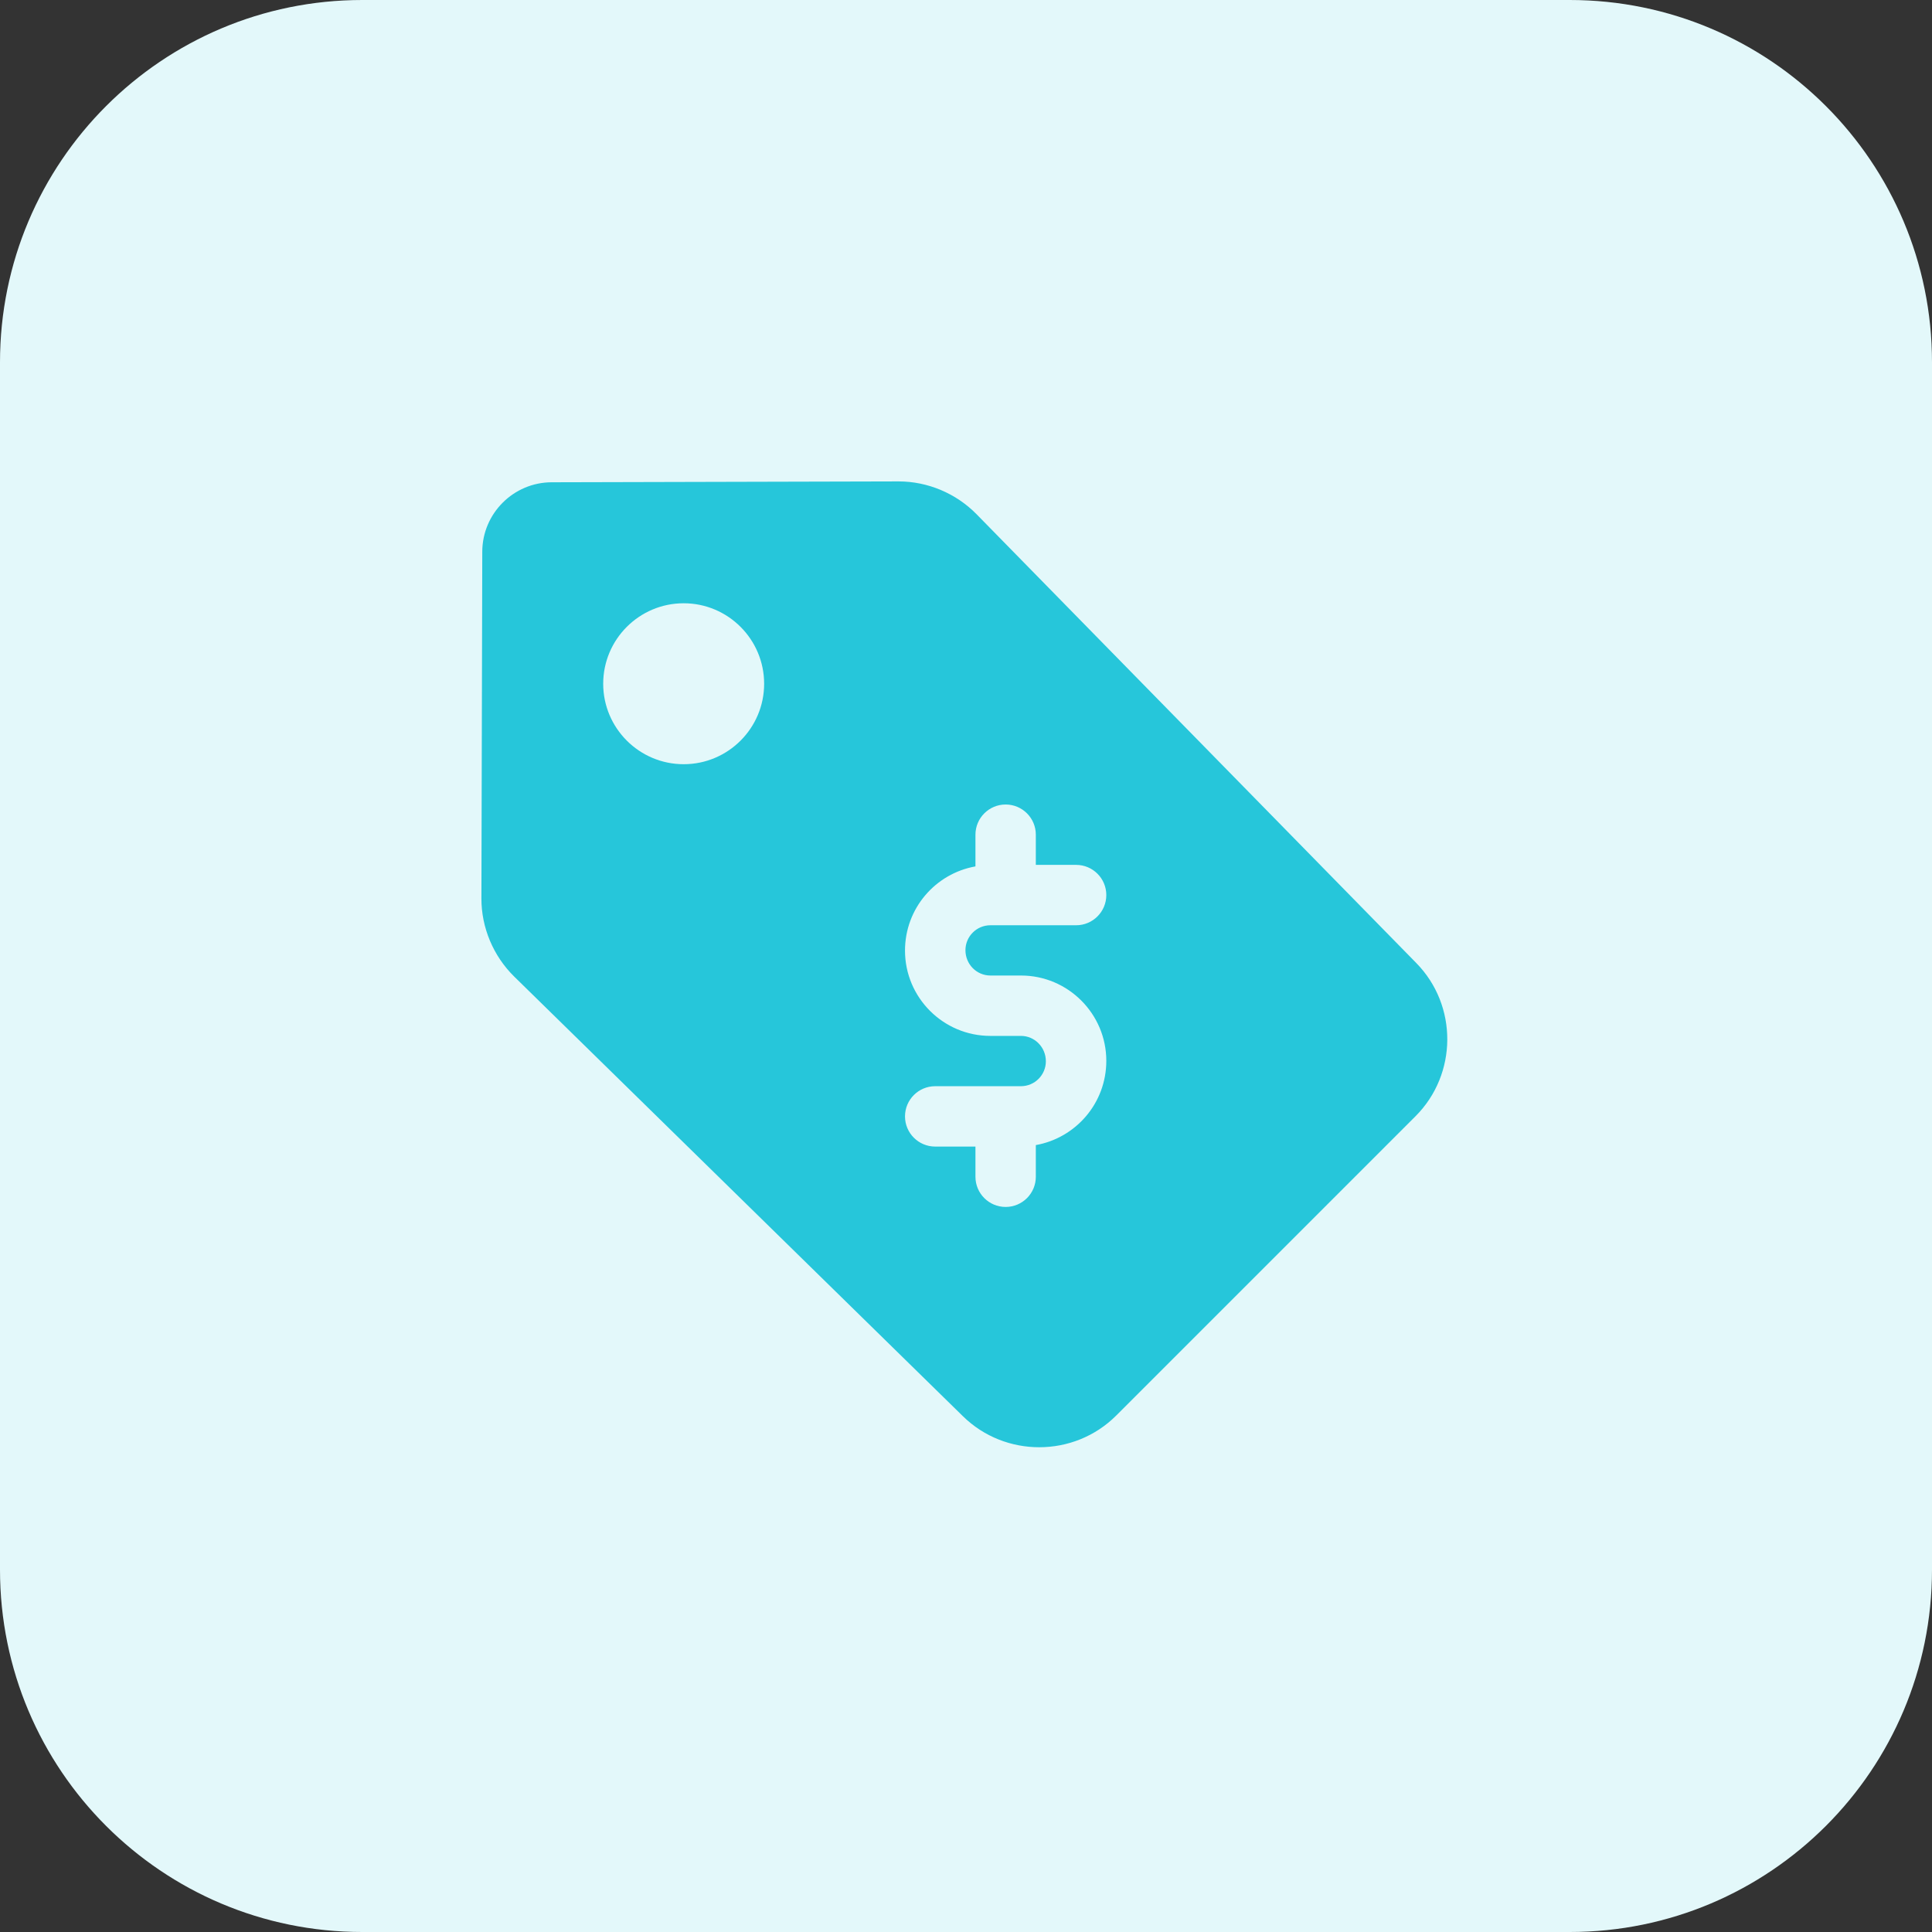
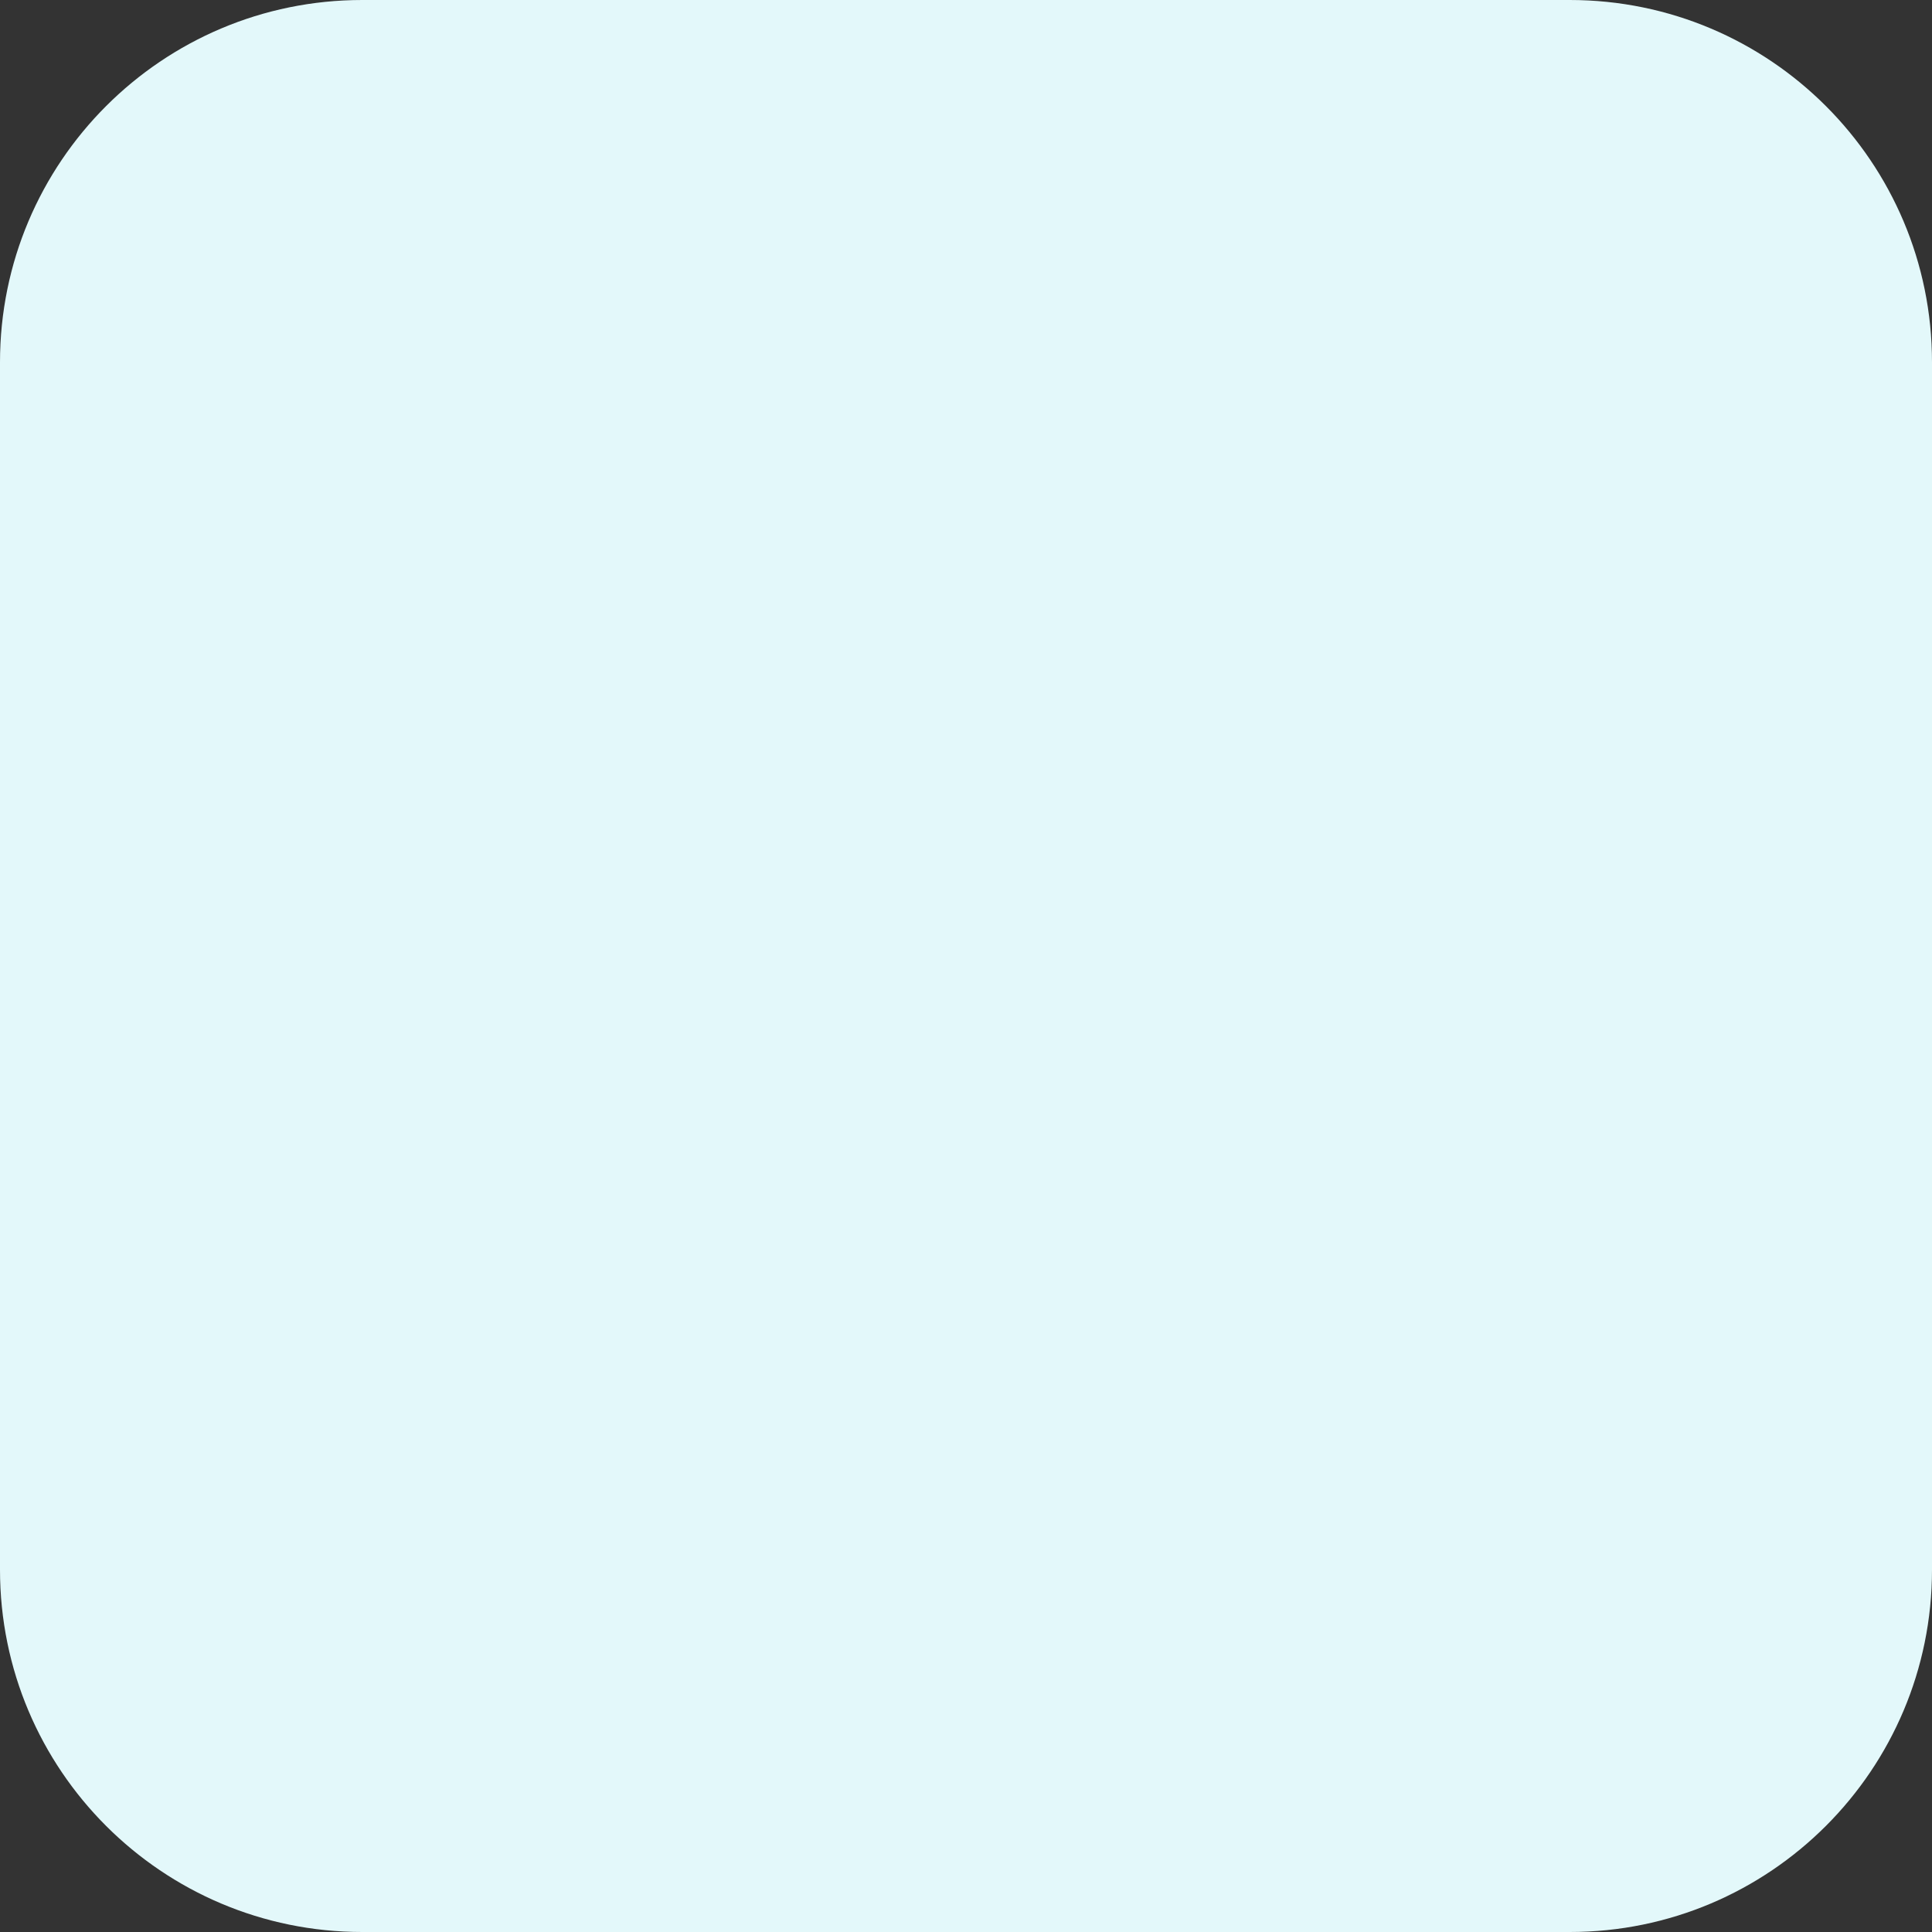
<svg xmlns="http://www.w3.org/2000/svg" width="56" height="56" viewBox="0 0 56 56" fill="none">
  <rect x="0" y="0" width="56" height="56" fill="#333333" stroke="none" />
  <path d="M45.5 56H10.5C4.7 56 0 51.3 0 45.5V10.5C0 4.7 4.7 0 10.5 0H45.5C51.3 0 56 4.7 56 10.5V45.5C56 51.3 51.3 56 45.5 56Z" fill="#E3F8FA" />
-   <path d="M41.051 27.913L28.304 14.903C27.713 14.301 26.89 13.954 26.047 13.954C26.045 13.954 26.043 13.954 26.041 13.954L15.991 13.979C14.883 13.981 13.982 14.884 13.979 15.99L13.954 26.042C13.952 26.887 14.299 27.711 14.903 28.305L27.912 41.051C28.523 41.65 29.323 41.949 30.122 41.949C30.933 41.949 31.741 41.643 32.355 41.029L41.03 32.354C42.248 31.136 42.259 29.143 41.051 27.913V27.913ZM19.817 22.151C18.53 22.151 17.484 21.105 17.484 19.819C17.484 18.532 18.53 17.486 19.817 17.486C21.103 17.486 22.149 18.532 22.149 19.819C22.149 21.105 21.105 22.151 19.817 22.151ZM28.707 28.276H29.594C30.957 28.276 32.067 29.386 32.067 30.749C32.067 31.976 31.183 32.984 30.024 33.191V34.109C30.024 34.592 29.632 34.984 29.149 34.984C28.666 34.984 28.274 34.592 28.274 34.109V33.234H27.107C26.624 33.234 26.232 32.842 26.232 32.359C26.232 31.876 26.624 31.484 27.107 31.484H29.592C29.991 31.484 30.315 31.159 30.315 30.762C30.315 30.352 29.989 30.026 29.592 30.026H28.705C27.342 30.026 26.232 28.917 26.232 27.554C26.232 26.327 27.116 25.319 28.274 25.113V24.194C28.274 23.711 28.666 23.319 29.149 23.319C29.632 23.319 30.024 23.711 30.024 24.194V25.069H31.192C31.675 25.069 32.067 25.461 32.067 25.944C32.067 26.427 31.675 26.819 31.192 26.819H28.707C28.308 26.819 27.984 27.144 27.984 27.541C27.984 27.951 28.309 28.276 28.707 28.276V28.276Z" fill="#26C6DA" />
</svg>